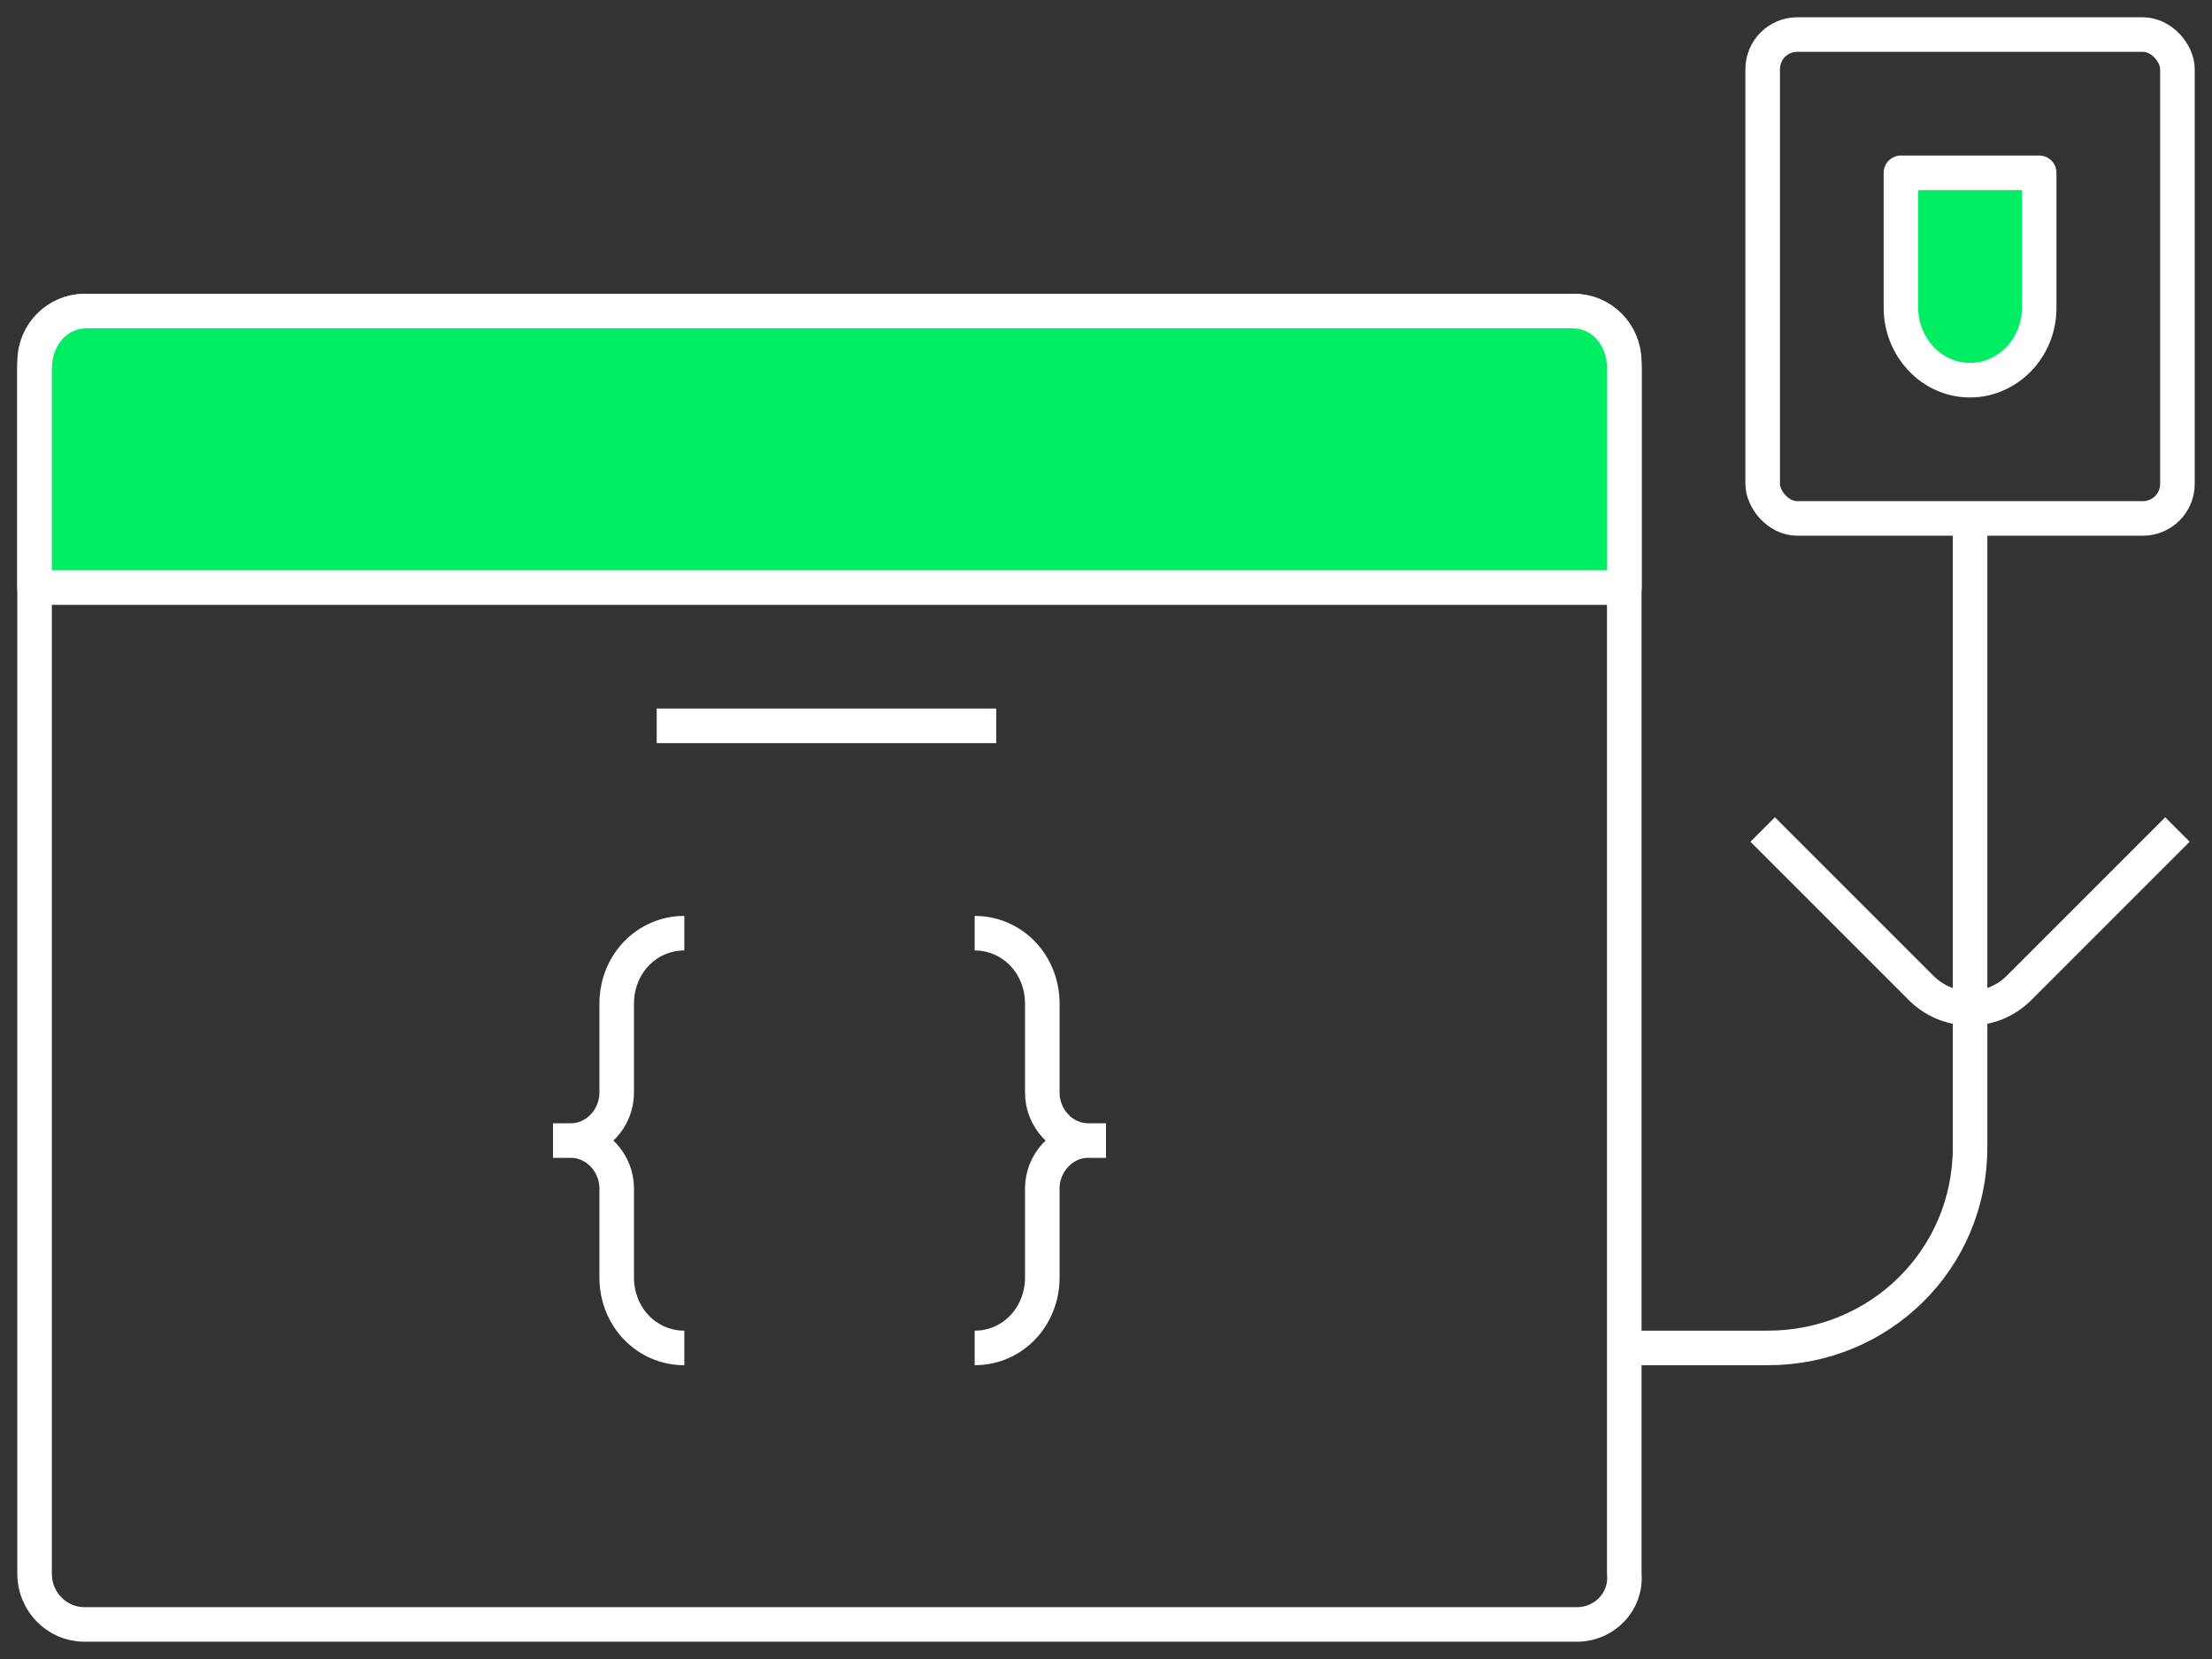
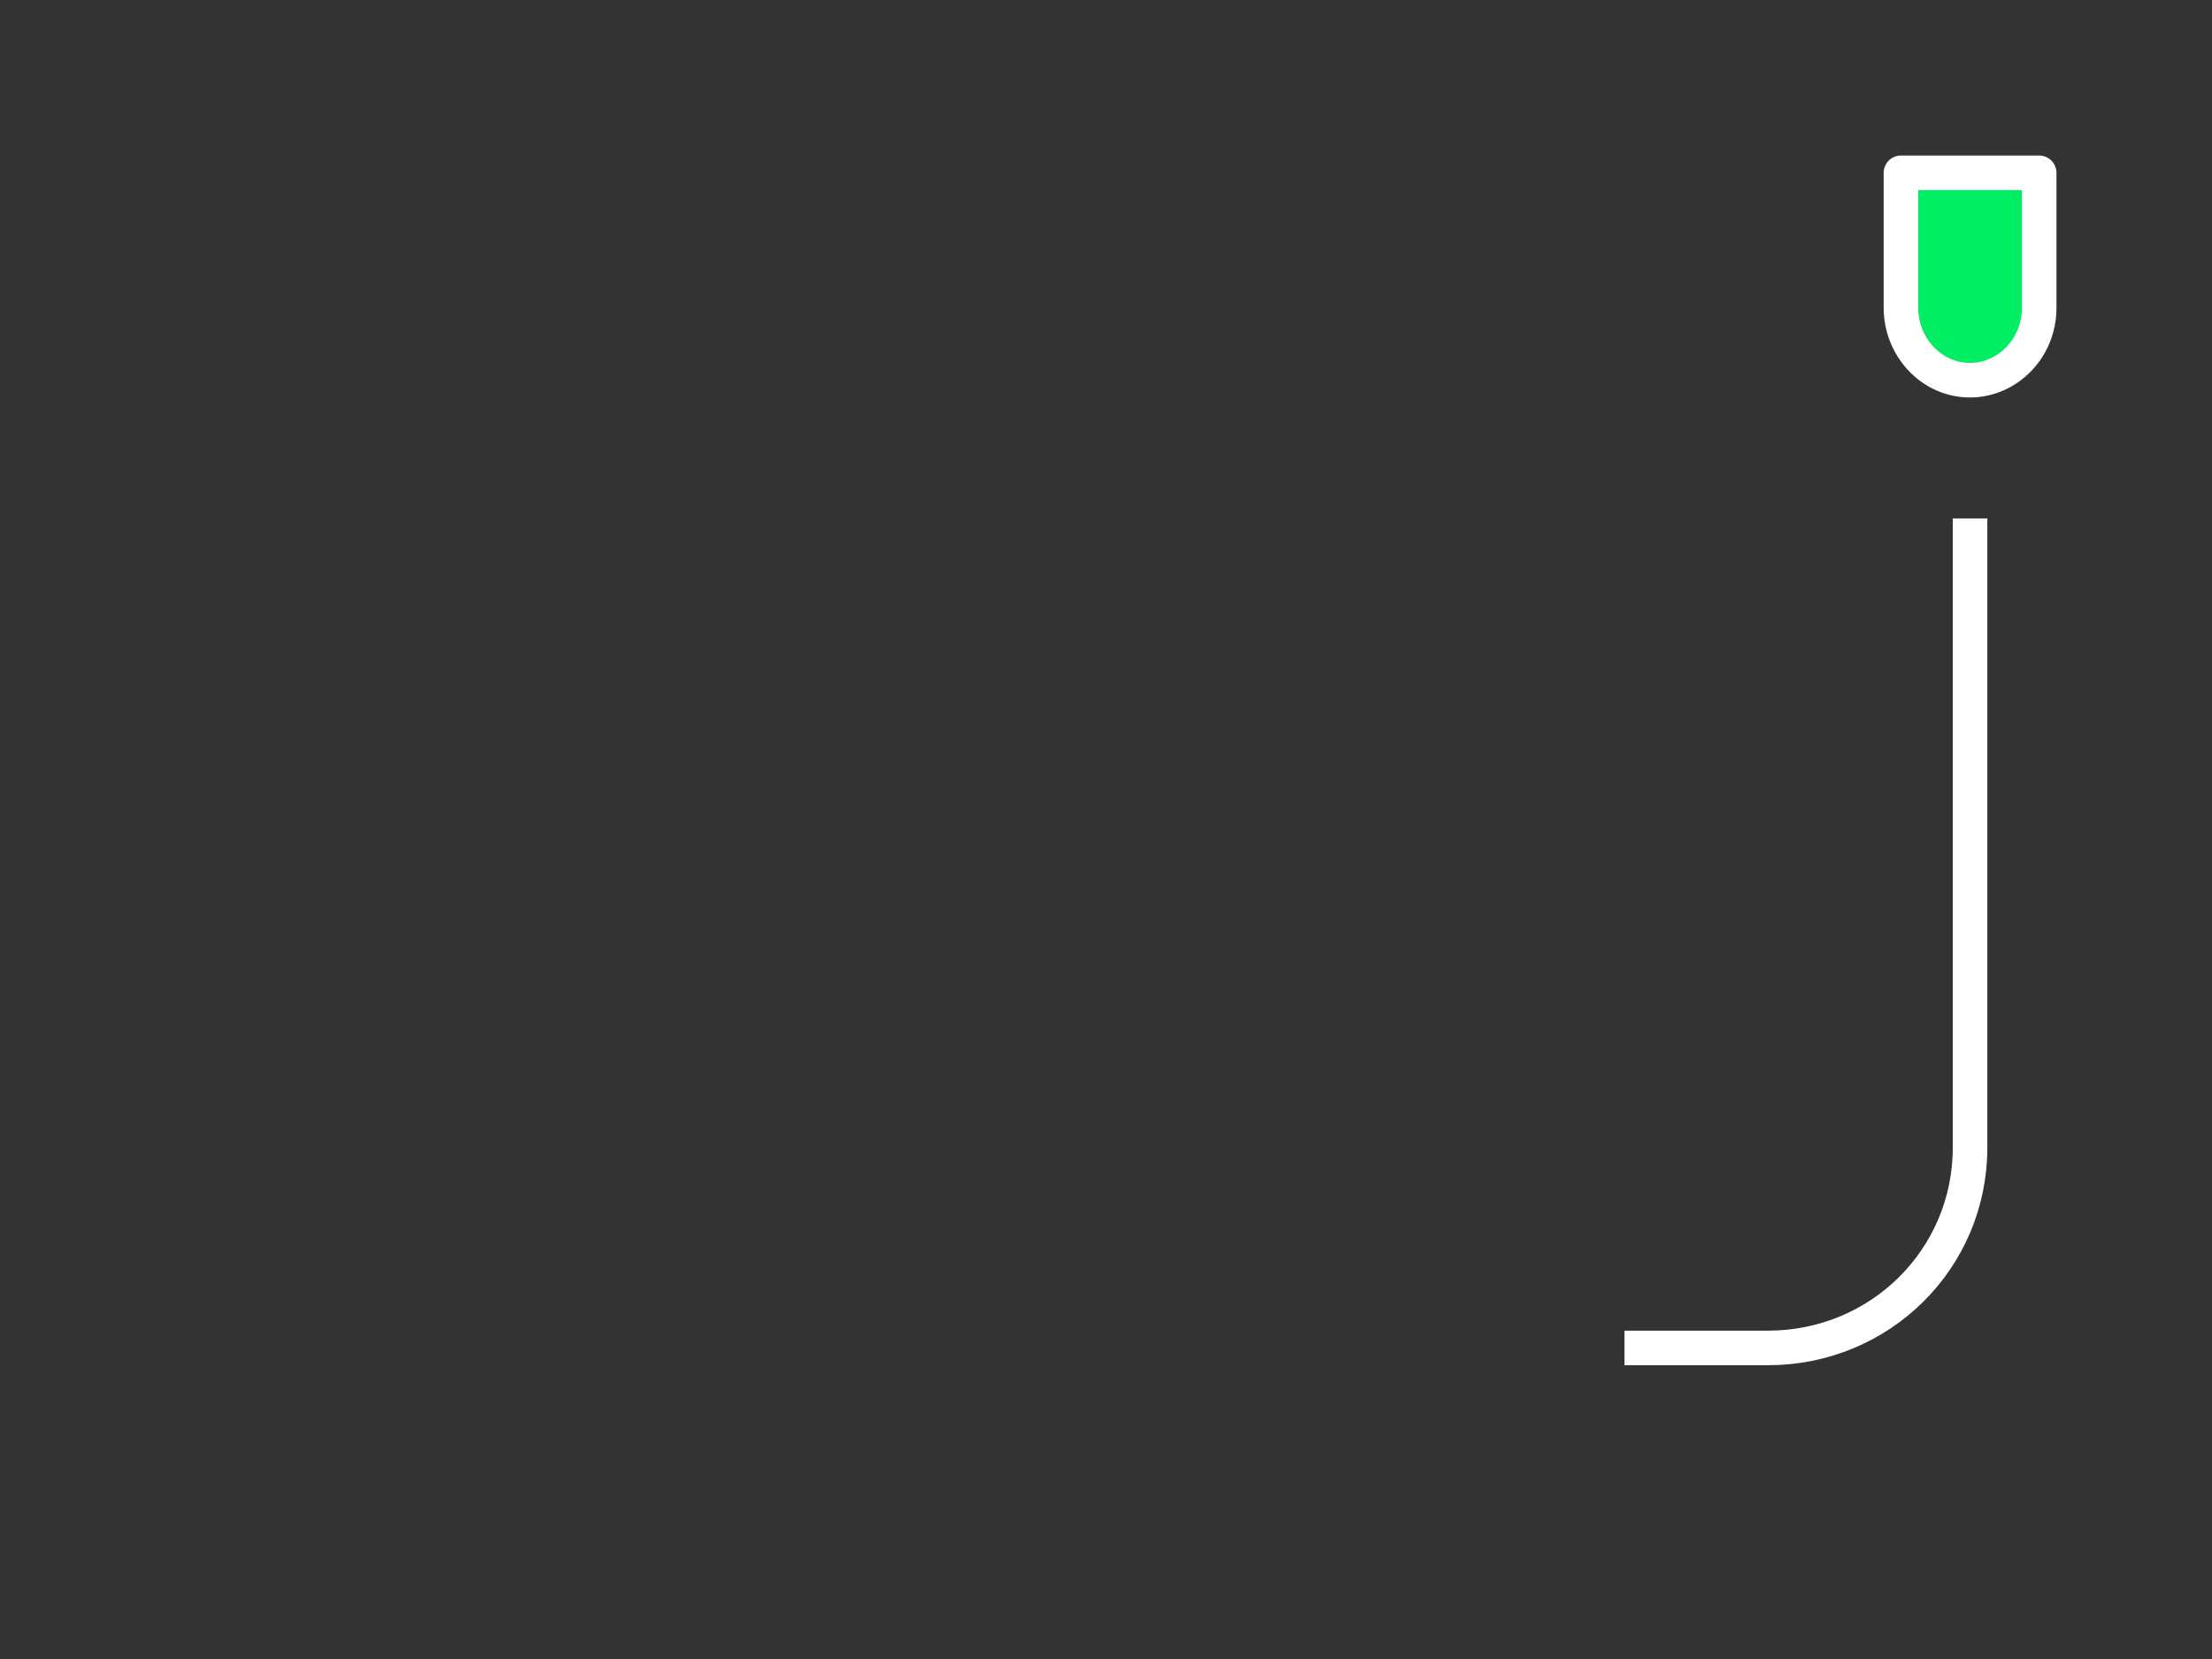
<svg xmlns="http://www.w3.org/2000/svg" width="64" height="48" viewBox="0 0 64 48" fill="none">
  <rect x="0" y="0" width="64" height="48" fill="#333333" stroke="none" />
  <path d="M47 39H51.149C54.4 39 57 36.423 57 33.202V15" stroke="white" stroke-miterlimit="10" stroke-linejoin="round" />
-   <path d="M19 21C22.837 21 24.987 21 28.824 21M45.627 47H2.44C1.648 47 1 46.341 1 45.536V10.464C1 9.659 1.648 9 2.44 9H45.555C46.347 9 46.995 9.659 46.995 10.464V45.536C47.066 46.341 46.419 47 45.627 47Z" stroke="white" stroke-miterlimit="10" stroke-linejoin="round" />
-   <path d="M16 33H16.518M16.518 33C17.267 33 17.843 33.66 17.843 34.38V36.96C17.843 38.1 18.706 39 19.8 39M16.518 33C17.267 33 17.843 32.34 17.843 31.62V29.04C17.843 27.9 18.706 27 19.8 27M32 33H31.482M31.482 33C30.733 33 30.157 33.66 30.157 34.38V36.96C30.157 38.1 29.294 39 28.2 39M31.482 33C30.733 33 30.157 32.34 30.157 31.62V29.04C30.157 27.9 29.294 27 28.2 27" stroke="white" stroke-miterlimit="10" />
-   <path d="M55 5H59V8.907C59 10.093 58.067 11 57 11C55.867 11 55 10.023 55 8.907L55 5Z" fill="#00ED64" stroke="white" stroke-miterlimit="10" stroke-linecap="round" stroke-linejoin="round" />
-   <path d="M47 17H1V10.68C1 9.72 1.647 9 2.509 9H45.491C46.353 9 47 9.72 47 10.68V17Z" fill="#00ED64" stroke="white" stroke-miterlimit="10" stroke-linecap="round" stroke-linejoin="round" />
-   <rect x="51" y="1" width="12" height="14" rx="1" stroke="white" />
-   <path d="M51 24L55.586 28.586C56.367 29.367 57.633 29.367 58.414 28.586L63 24" stroke="white" />
+   <path d="M55 5H59V8.907C59 10.093 58.067 11 57 11C55.867 11 55 10.023 55 8.907Z" fill="#00ED64" stroke="white" stroke-miterlimit="10" stroke-linecap="round" stroke-linejoin="round" />
</svg>